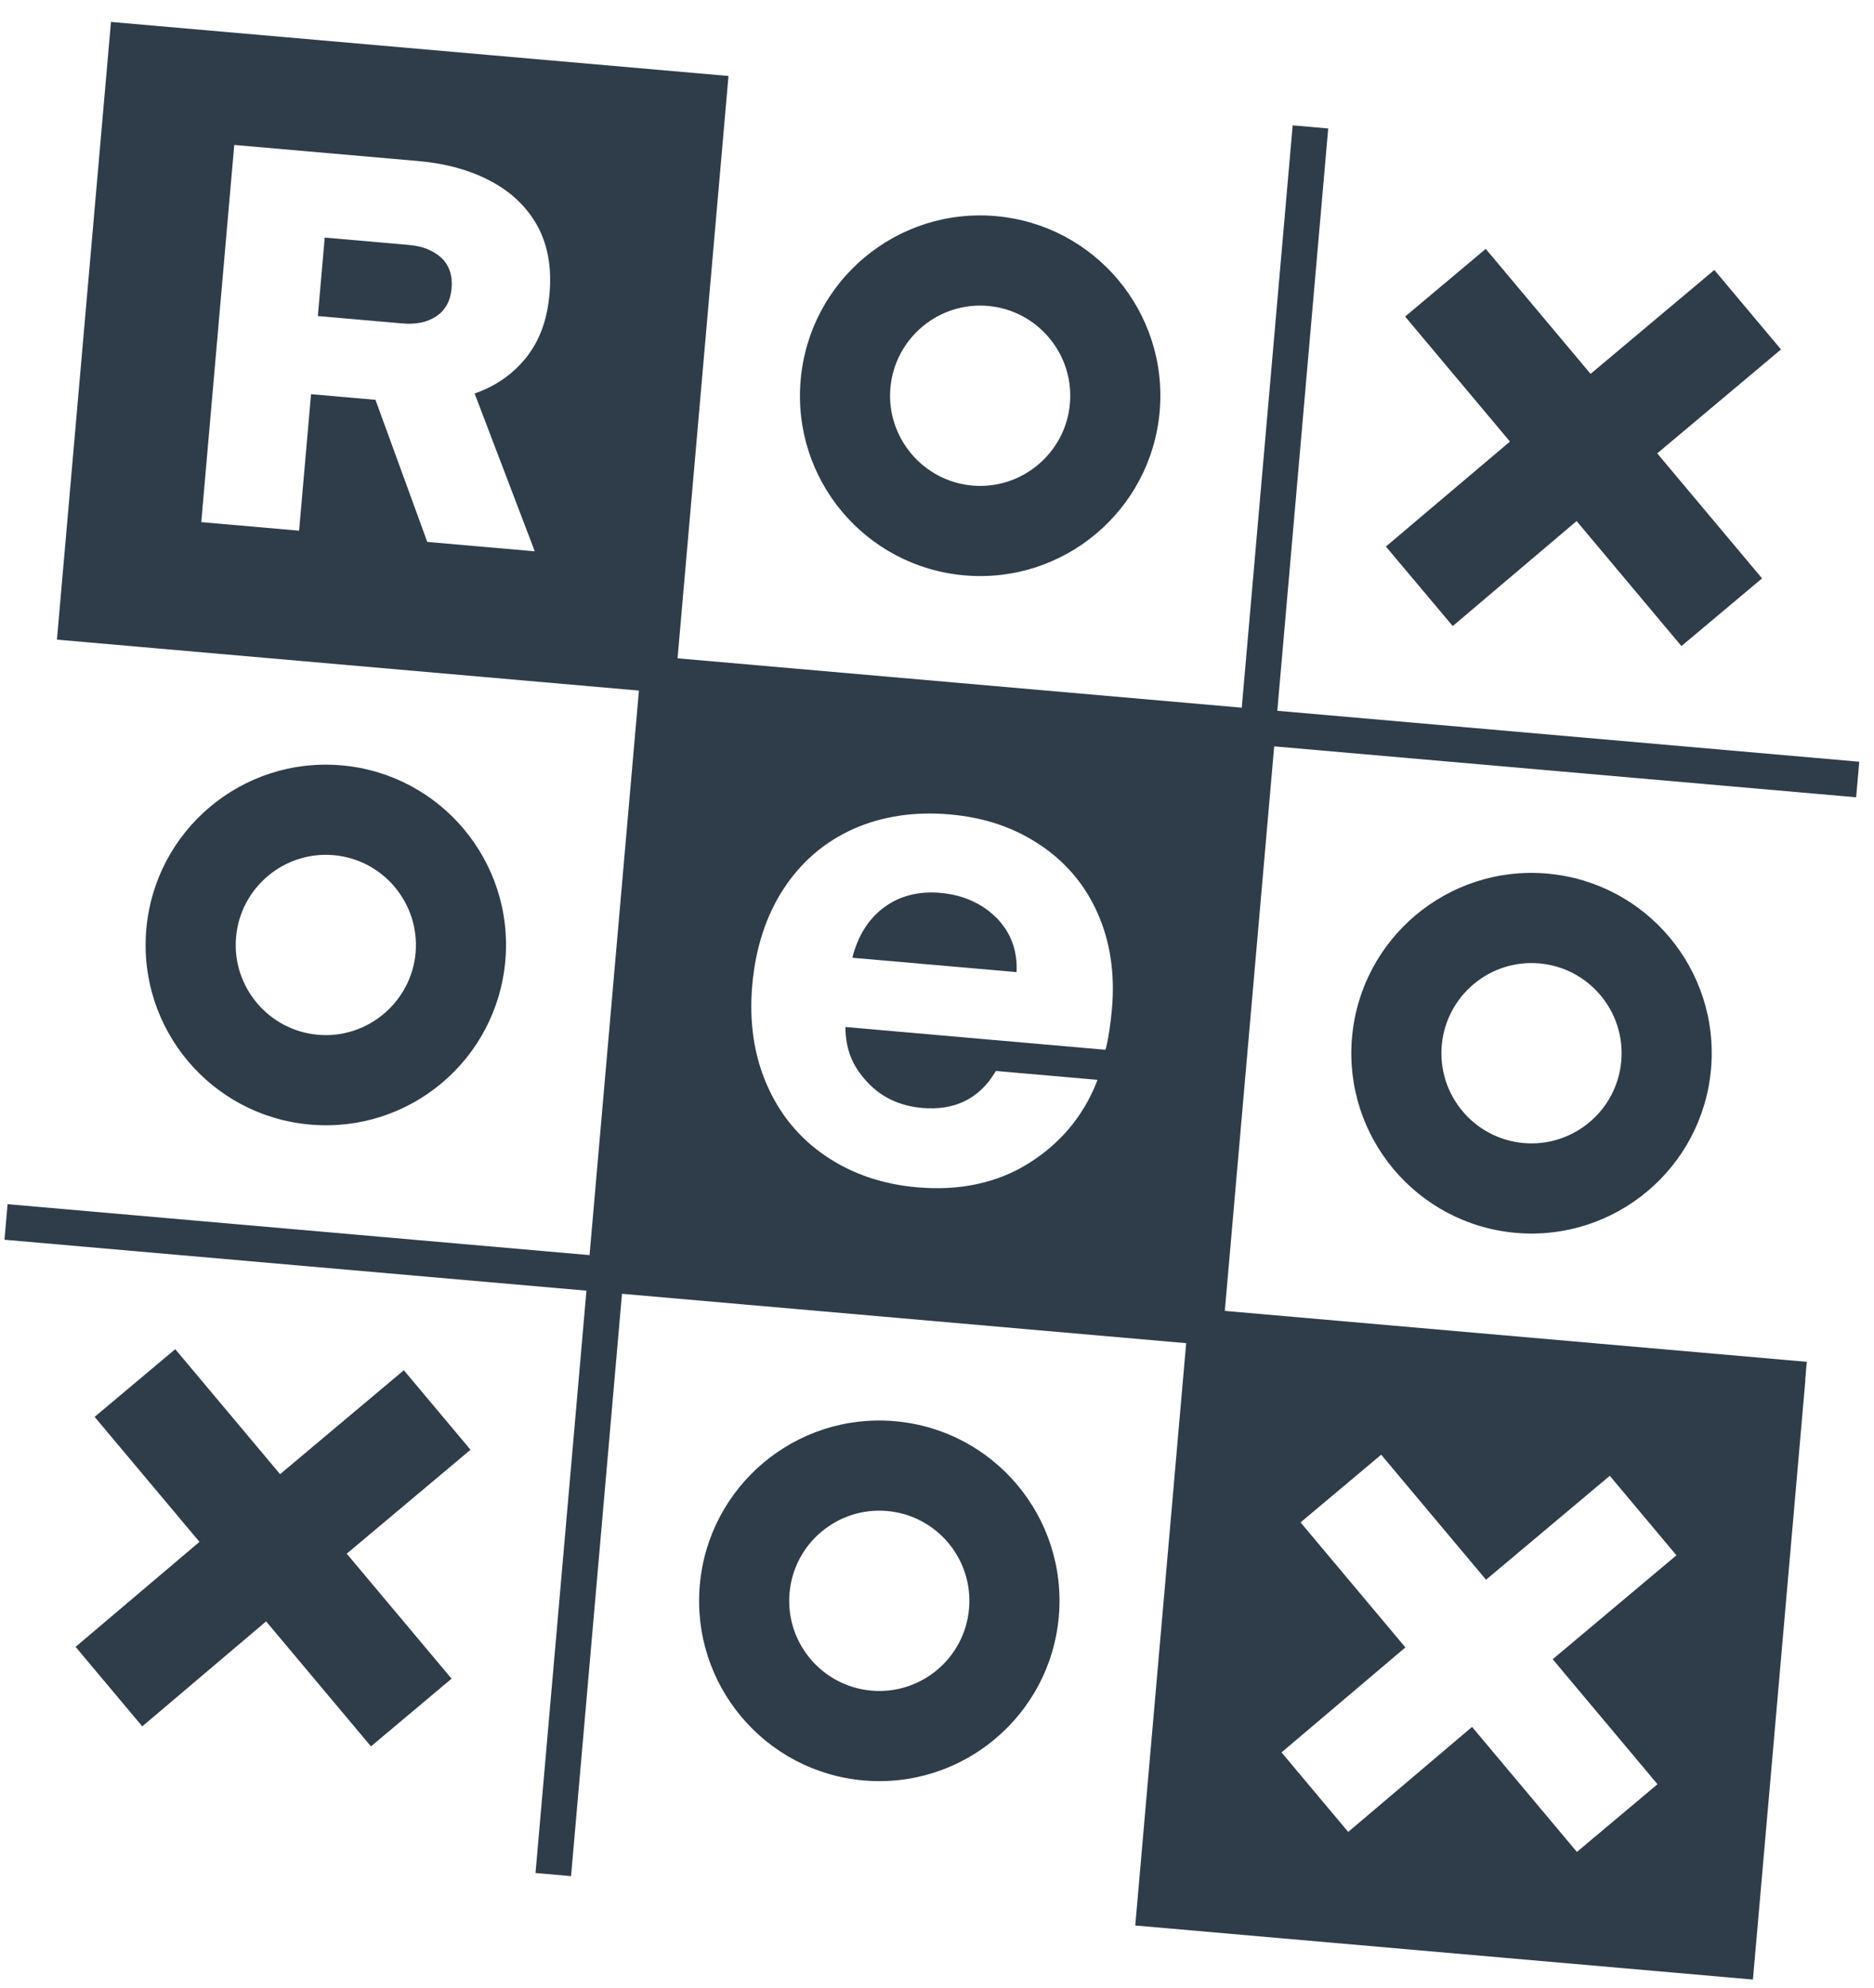
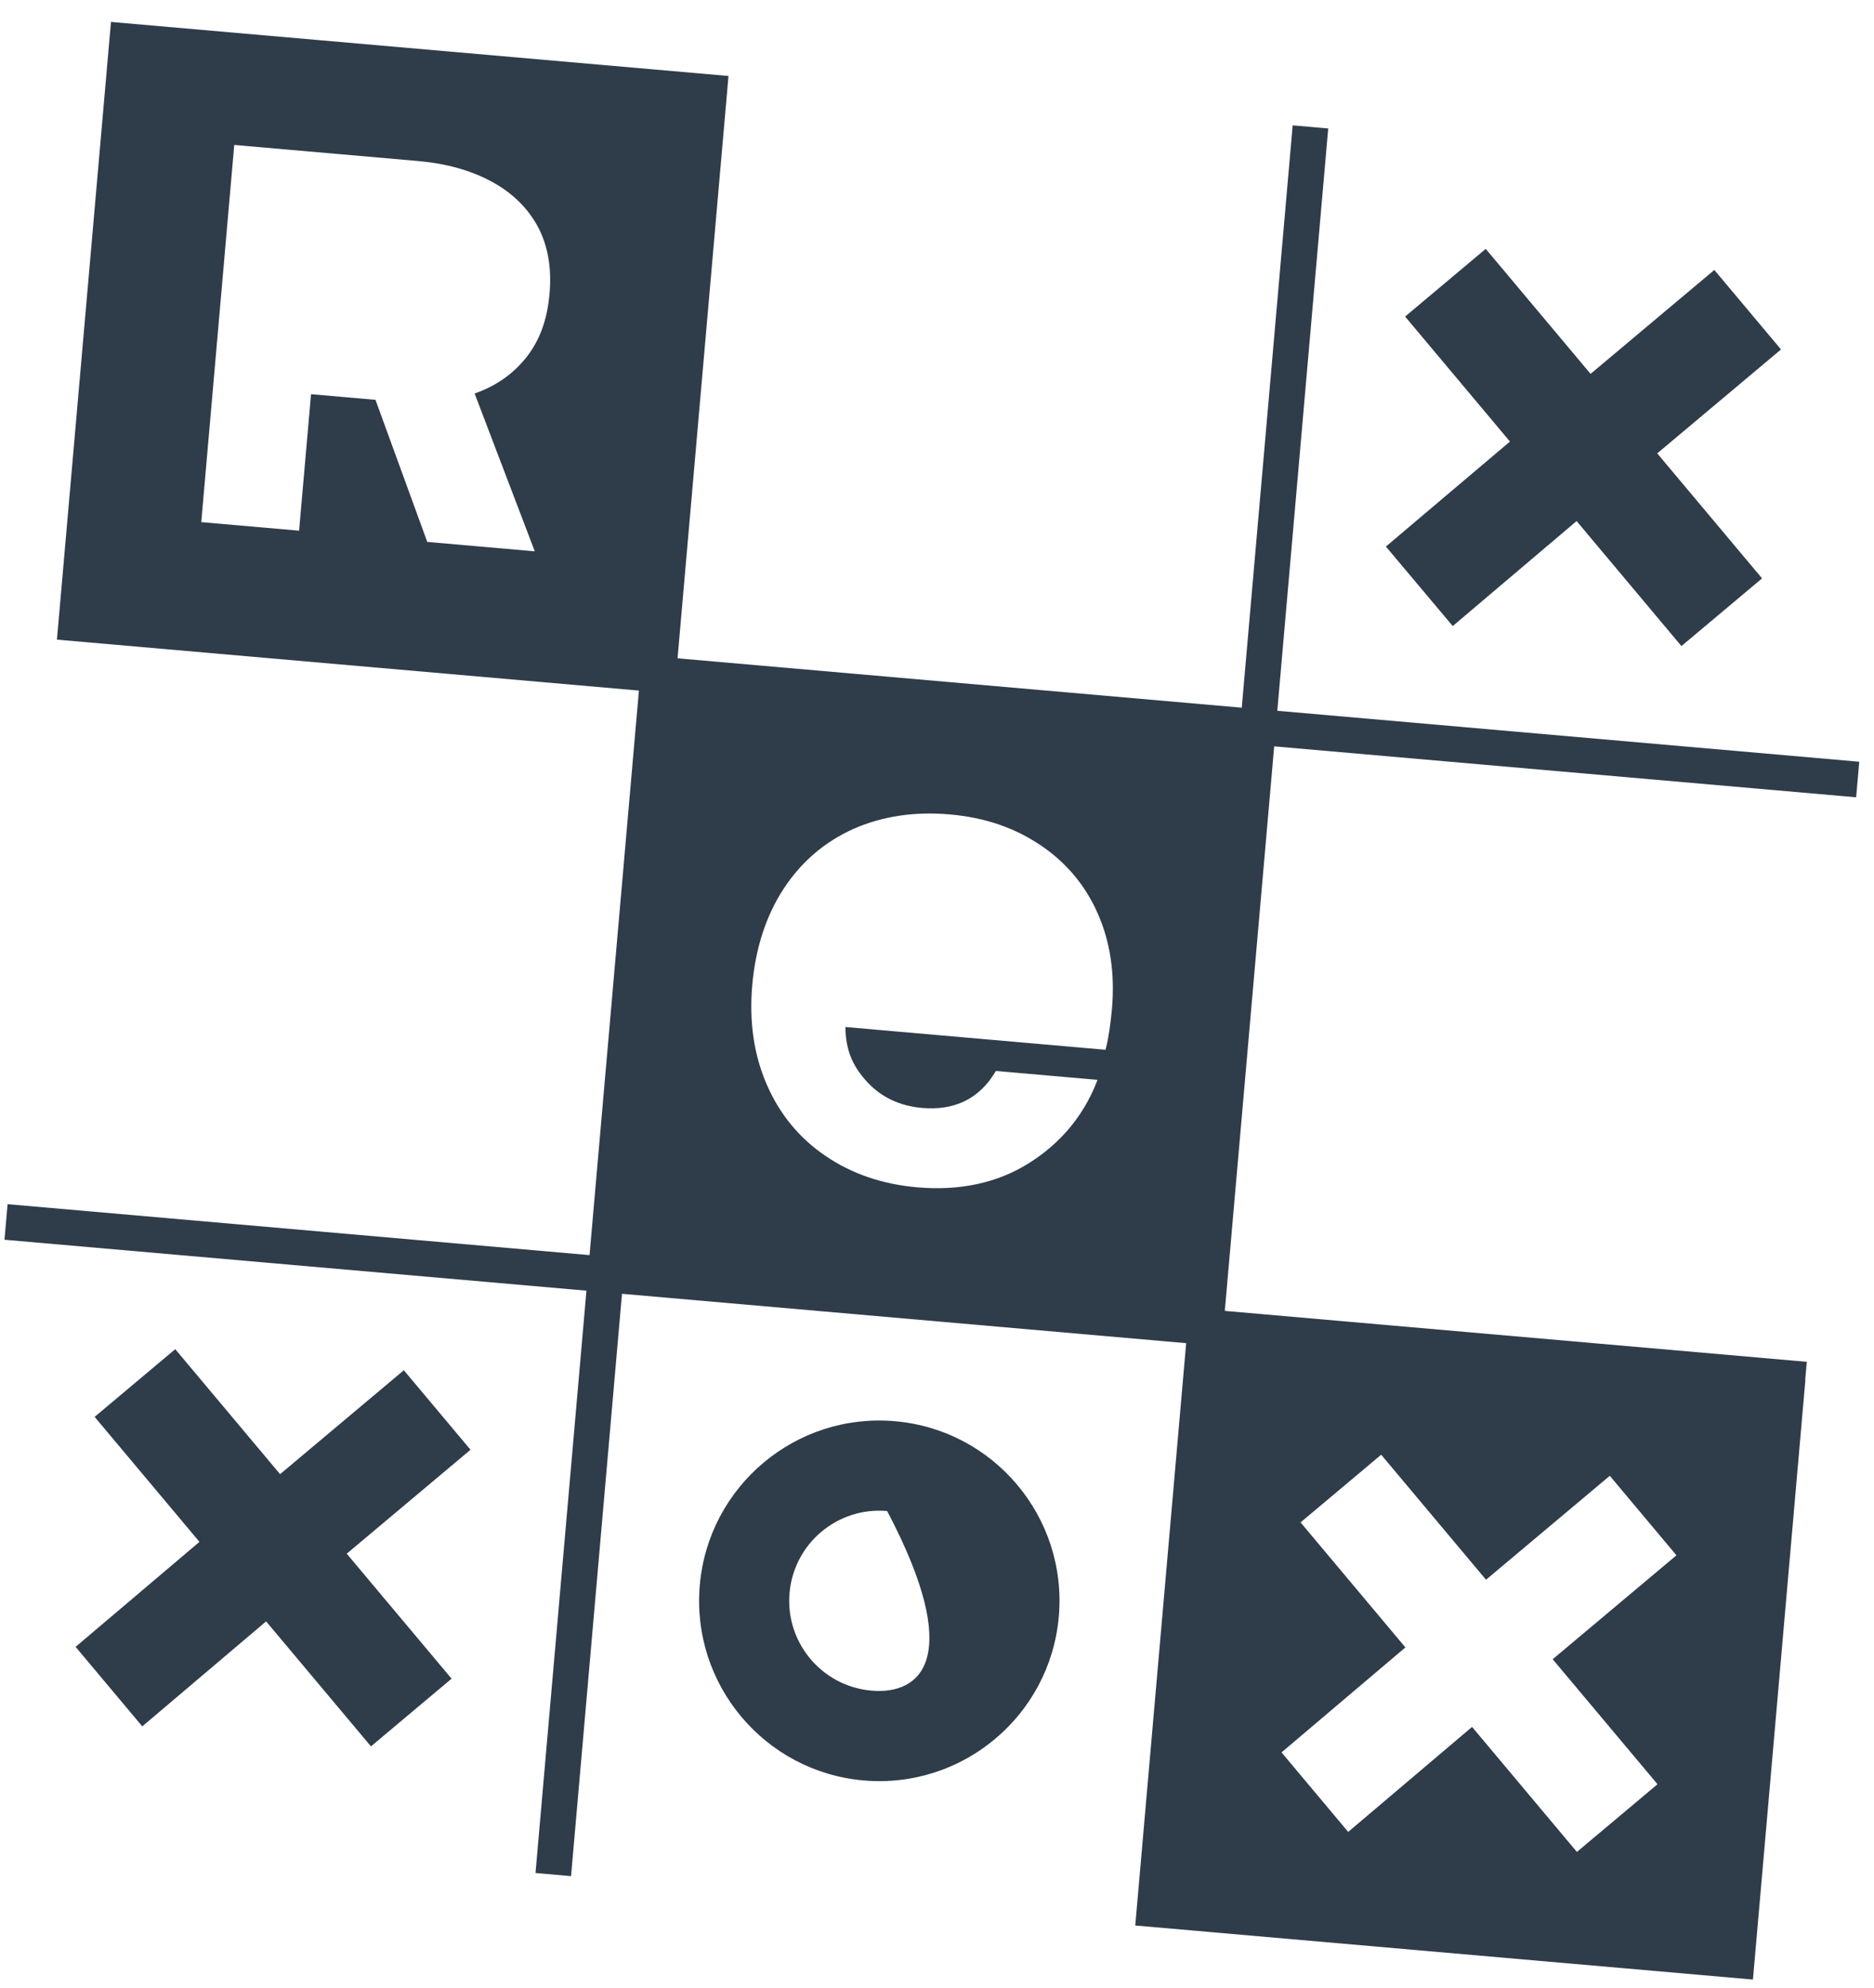
<svg xmlns="http://www.w3.org/2000/svg" width="83" height="88" viewBox="0 0 83 88" fill="none">
-   <path d="M41.646 39.53C40.684 39.446 39.84 39.66 39.138 40.184C38.46 40.693 37.995 41.438 37.75 42.402L45.025 43.038C45.067 42.097 44.777 41.294 44.152 40.654C43.504 39.997 42.656 39.618 41.646 39.53Z" fill="#2F3C4A" />
  <path d="M79.954 61.079L80.023 60.291L54.247 58.036L56.434 33.043L82.209 35.298L82.347 33.724L56.572 31.468L58.827 5.688L57.253 5.55L54.998 31.331L30.009 29.145L32.265 3.364L4.915 0.971L2.522 28.318L28.298 30.573L26.111 55.567L0.336 53.312L0.198 54.886L25.974 57.141L23.718 82.922L25.292 83.06L27.548 57.279L52.536 59.465L50.281 85.246L77.638 87.639L79.963 61.071L79.954 61.079ZM38.399 47.892C39.021 48.571 39.844 48.964 40.837 49.05C42.276 49.176 43.364 48.647 44.076 47.467L44.113 47.414L48.605 47.807L48.562 47.931C47.967 49.426 46.956 50.627 45.566 51.499C44.176 52.371 42.51 52.731 40.618 52.565C39.084 52.431 37.722 51.967 36.566 51.177C35.408 50.395 34.532 49.332 33.965 48.025C33.391 46.716 33.175 45.239 33.318 43.609C33.461 41.979 33.932 40.53 34.708 39.347C35.486 38.157 36.524 37.271 37.792 36.701C39.059 36.138 40.496 35.919 42.062 36.056C43.629 36.194 44.919 36.643 46.055 37.399C47.198 38.157 48.062 39.178 48.617 40.436C49.172 41.687 49.385 43.108 49.249 44.658C49.193 45.294 49.094 45.975 48.985 46.39L48.962 46.476L37.442 45.468C37.459 46.463 37.733 47.168 38.399 47.892ZM10.375 6.417L18.516 7.129C19.765 7.238 20.844 7.541 21.754 8.029C22.665 8.518 23.352 9.179 23.808 10.012C24.263 10.853 24.441 11.846 24.339 13.007C24.237 14.168 23.902 15.068 23.316 15.818C22.722 16.56 21.963 17.094 21.021 17.421L23.686 24.409L18.924 23.992L16.63 17.701L13.776 17.452L13.247 23.495L8.914 23.116L10.375 6.417ZM69.841 81.989L65.198 76.454L59.712 81.103L56.759 77.583L62.245 72.935L57.602 67.4L61.173 64.403L65.816 69.938L71.298 65.337L74.25 68.857L68.769 73.458L73.412 78.992L69.841 81.989Z" fill="#2F3C4A" />
-   <path d="M19.325 14.003C19.725 13.733 19.953 13.321 20.002 12.764C20.051 12.207 19.899 11.745 19.551 11.418C19.195 11.091 18.723 10.897 18.119 10.845L14.382 10.518L14.078 13.993L17.815 14.319C18.419 14.372 18.917 14.272 19.325 14.003Z" fill="#2F3C4A" />
  <path d="M20.839 64.184L17.886 60.664L12.405 65.265L7.762 59.731L4.191 62.728L8.834 68.262L3.348 72.91L6.301 76.43L11.786 71.782L16.43 77.316L20 74.319L15.357 68.785L20.839 64.184Z" fill="#2F3C4A" />
  <path d="M61.382 24.197L64.342 27.717L69.828 23.069L74.471 28.603L78.042 25.606L73.399 20.072L78.881 15.471L75.928 11.952L70.447 16.552L65.803 11.018L62.233 14.015L66.876 19.549L61.382 24.197Z" fill="#2F3C4A" />
-   <path d="M39.64 62.92C35.251 62.536 31.378 65.787 30.994 70.177C30.61 74.566 33.86 78.441 38.248 78.824C42.637 79.208 46.511 75.957 46.895 71.568C47.279 67.178 44.029 63.304 39.64 62.92ZM38.596 74.848C36.402 74.656 34.777 72.719 34.969 70.525C35.161 68.33 37.098 66.704 39.292 66.896C41.486 67.088 43.111 69.025 42.919 71.22C42.727 73.415 40.791 75.04 38.596 74.848Z" fill="#2F3C4A" />
-   <path d="M59.881 45.933C59.497 50.322 62.747 54.197 67.135 54.581C71.524 54.965 75.398 51.714 75.782 47.324C76.166 42.934 72.916 39.06 68.527 38.676C64.138 38.292 60.265 41.543 59.881 45.933ZM71.806 46.976C71.614 49.171 69.678 50.796 67.483 50.605C65.289 50.413 63.664 48.475 63.856 46.281C64.048 44.086 65.985 42.46 68.179 42.652C70.373 42.844 71.998 44.782 71.806 46.976Z" fill="#2F3C4A" />
-   <path d="M42.716 25.473C47.105 25.857 50.978 22.606 51.362 18.216C51.746 13.826 48.496 9.952 44.107 9.568C39.719 9.184 35.846 12.427 35.461 16.825C35.076 21.222 38.319 25.088 42.716 25.473ZM43.76 13.544C45.946 13.736 47.579 15.674 47.387 17.868C47.195 20.063 45.25 21.688 43.064 21.497C40.877 21.305 39.245 19.36 39.436 17.173C39.628 14.986 41.565 13.352 43.76 13.544Z" fill="#2F3C4A" />
-   <path d="M22.381 42.532C22.765 38.142 19.515 34.268 15.126 33.884C10.737 33.5 6.864 36.751 6.48 41.141C6.096 45.53 9.338 49.404 13.735 49.788C18.131 50.173 21.996 46.929 22.381 42.532ZM10.455 41.489C10.646 39.302 12.584 37.668 14.778 37.86C16.973 38.052 18.597 39.997 18.406 42.184C18.214 44.371 16.269 46.004 14.082 45.812C11.896 45.621 10.263 43.683 10.455 41.489Z" fill="#2F3C4A" />
+   <path d="M39.64 62.92C35.251 62.536 31.378 65.787 30.994 70.177C30.61 74.566 33.86 78.441 38.248 78.824C42.637 79.208 46.511 75.957 46.895 71.568C47.279 67.178 44.029 63.304 39.64 62.92ZM38.596 74.848C36.402 74.656 34.777 72.719 34.969 70.525C35.161 68.33 37.098 66.704 39.292 66.896C42.727 73.415 40.791 75.04 38.596 74.848Z" fill="#2F3C4A" />
</svg>